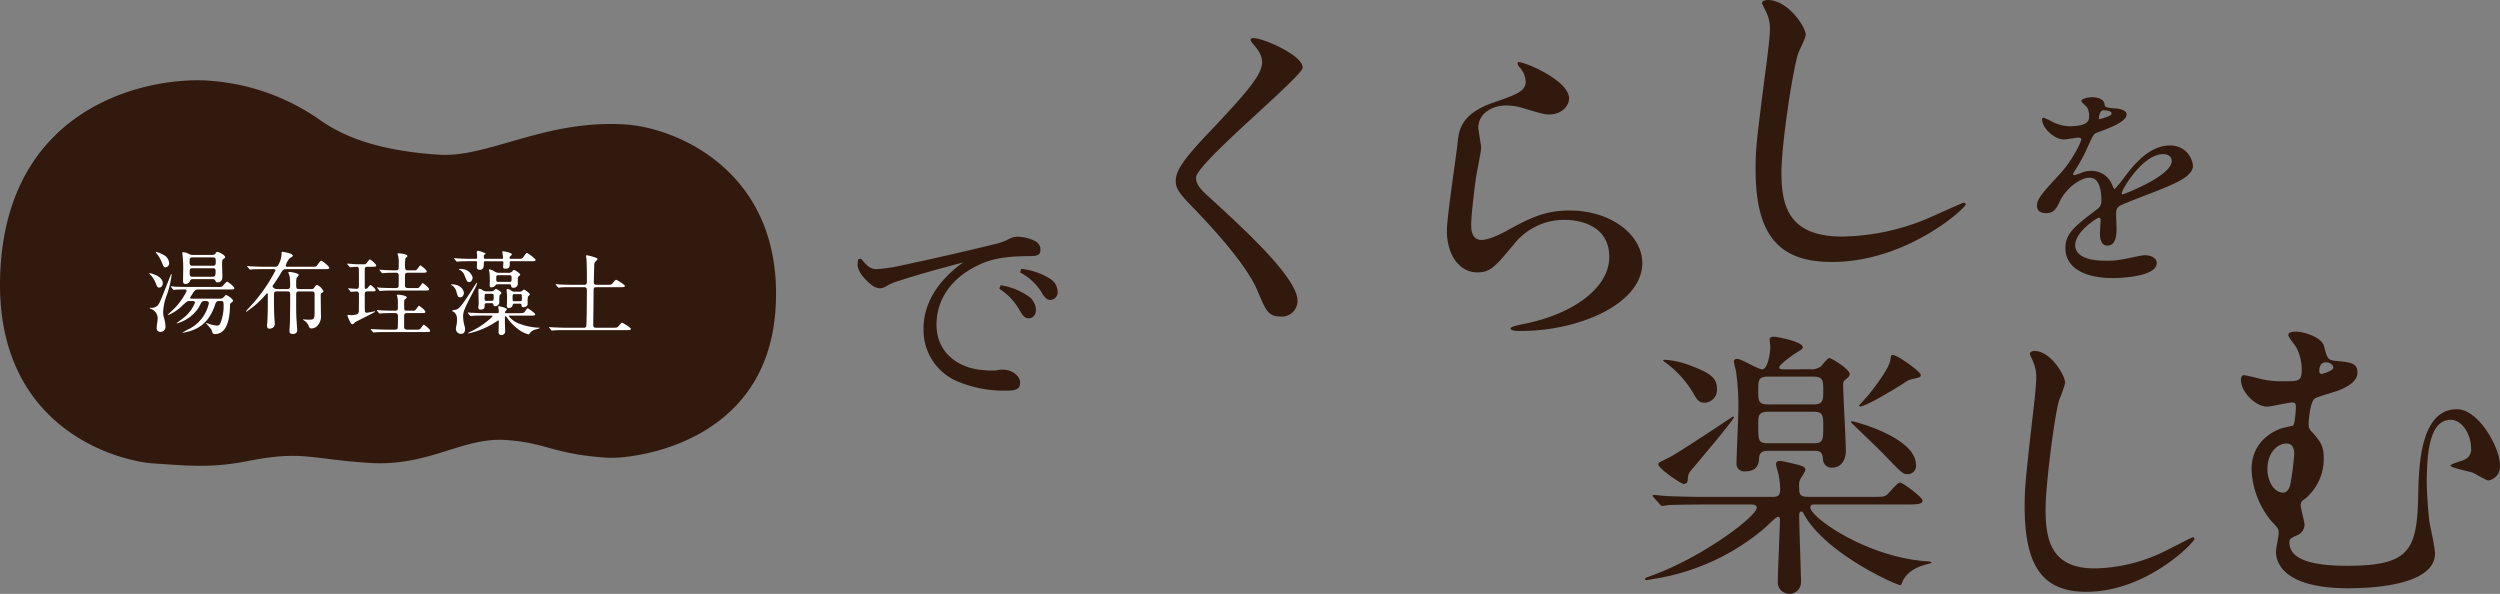
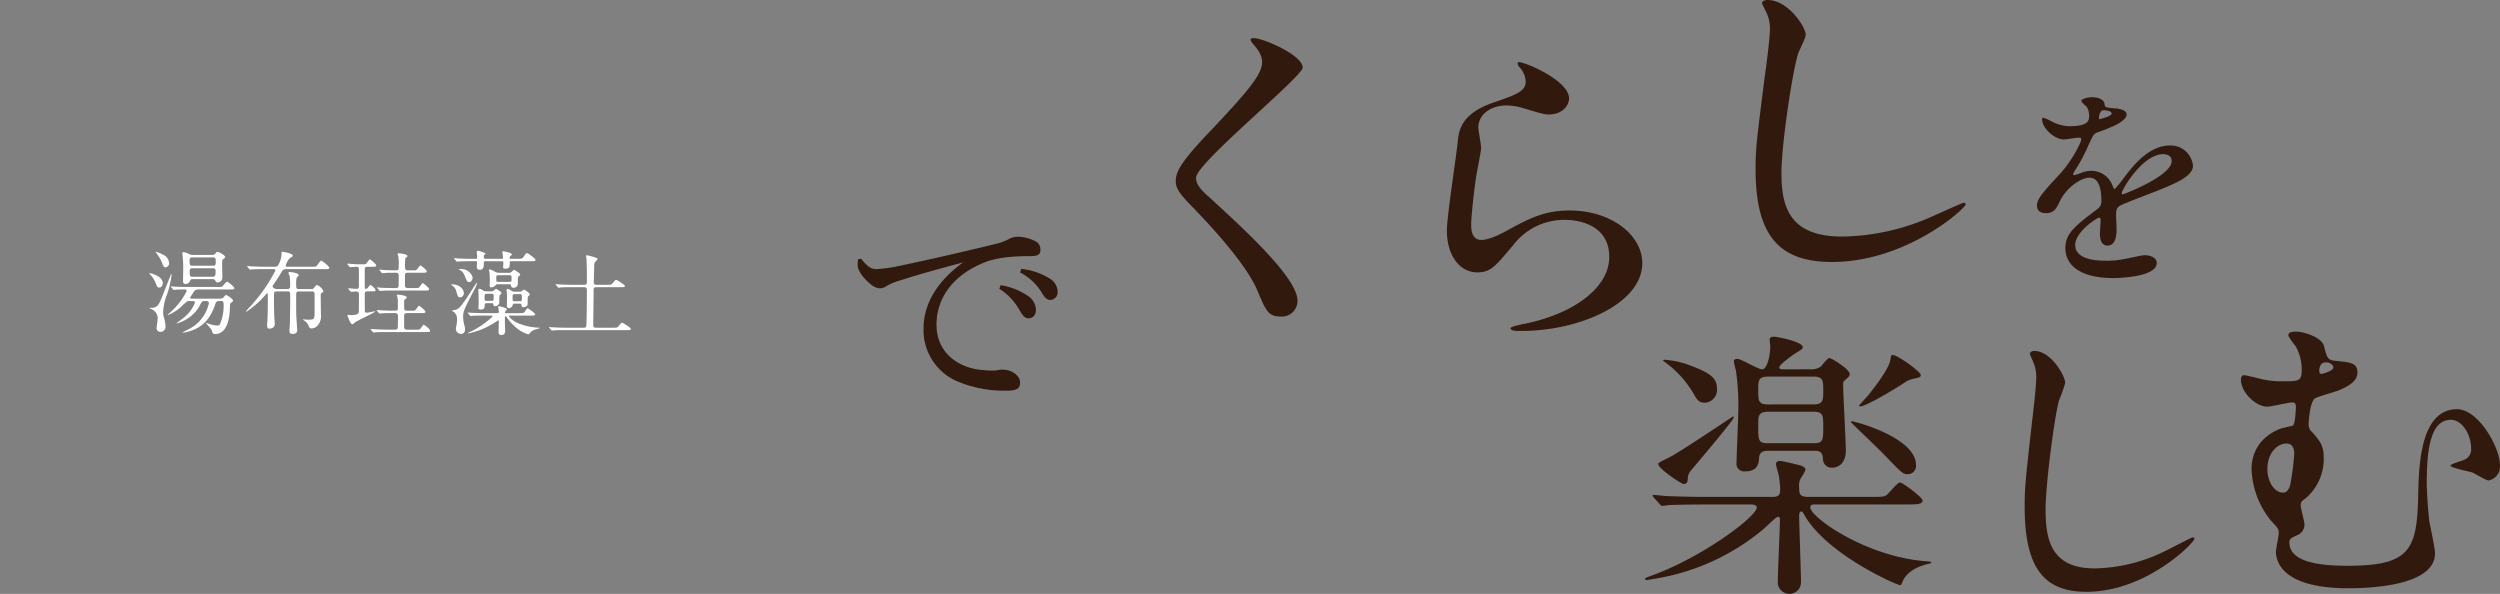
<svg xmlns="http://www.w3.org/2000/svg" id="グループ_687" data-name="グループ 687" width="483.25" height="114.796" viewBox="0 0 483.25 114.796">
  <rect x="0" y="0" width="483.25" height="114.796" fill="#808080" stroke="none" />
  <defs>
    <clipPath id="clip-path">
      <rect id="長方形_373" data-name="長方形 373" width="483.25" height="114.796" fill="none" />
    </clipPath>
  </defs>
  <g id="グループ_686" data-name="グループ 686" transform="translate(0 0)" clip-path="url(#clip-path)">
-     <path id="パス_875" data-name="パス 875" d="M84.766,31.391c-12.413-.817-18.717-3.841-22.576-6.465A42.322,42.322,0,0,0,40.18,17.075c-11.1-.73-37.99,4.374-40.058,35.775s22.712,37.772,29.56,38.223S40.82,92,47.907,90.611c10.559-2.069,11.883-.4,23.452.36S89.3,85.988,97.734,86.543c8.007.527,9.023,2.729,19.693,3.431,4.249.279,30.736-2.246,32.477-28.687S130.917,26.21,120.948,25.555c-15.583-1.026-26.5,6.475-36.181,5.837" transform="translate(0 -1.492)" fill="#31190d" fill-rule="evenodd" />
    <path id="パス_876" data-name="パス 876" d="M182.41,54.427c1.469,1.857,2.117,1.987,3.067,1.987a30.509,30.509,0,0,0,4.665-.691c5.658-1.21,12.008-2.636,18.488-4.233a10.311,10.311,0,0,0,2.29-.864,3.713,3.713,0,0,1,1.684-.475,8.094,8.094,0,0,1,3.369.82,1.767,1.767,0,0,1,1.08,1.685c0,.951-.475,1.253-1.987,1.253-4.32,0-7.041.432-9.33,1.426-5.918,2.548-8.769,6.954-8.769,11.835,0,5.874,4.881,8.553,9.115,8.769a12.993,12.993,0,0,0,1.641.086,5.012,5.012,0,0,0,.864-.043,4.748,4.748,0,0,1,1.209-.13c1.815,0,3.327,1.253,3.327,2.462,0,1.123-.519,1.555-2.377,1.6h-.389a23.3,23.3,0,0,1-8.984-1.642,10.761,10.761,0,0,1-6.911-10.41c0-4.405,2.332-8.9,7.645-12.742-4.622,1.253-8.077,2.159-12.354,3.542a10.174,10.174,0,0,0-2.591,1.123,2.287,2.287,0,0,1-1.167.346,2.885,2.885,0,0,1-1.727-.777c-1.47-1.166-2.549-2.678-2.549-3.715a4.6,4.6,0,0,1,.13-1.166Zm26.954,5.1a12.911,12.911,0,0,1,5.4,2.16,3.374,3.374,0,0,1,1.426,2.548c0,1.08-.6,1.685-1.426,1.685-.864,0-1.21-.648-1.943-1.9a11.457,11.457,0,0,0-3.716-3.8Zm3.974-3.153a12.882,12.882,0,0,1,5.486,1.857,3.042,3.042,0,0,1,1.555,2.505,1.474,1.474,0,0,1-1.426,1.641c-.518,0-.993-.259-1.727-1.555a10.836,10.836,0,0,0-4.1-3.758Z" transform="translate(-15.939 -4.399)" fill="#32190d" />
    <path id="パス_877" data-name="パス 877" d="M34.243,59.392c0,.41-.233.872-.659.872-.374,0-.411-.107-.784-1.014a4.5,4.5,0,0,0-.943-1.441,1.606,1.606,0,0,1-.213-.267c0-.054.035-.071.088-.071A6.362,6.362,0,0,1,33,57.9c.57.285,1.247.819,1.247,1.5m1.53-1.584c.018-.054.054-.142.125-.142.035,0,.053.053.053.088a18.449,18.449,0,0,1-.889,3.827,10.2,10.2,0,0,0-.748,3.346,3.8,3.8,0,0,0,.089.943,7.01,7.01,0,0,1,.356,1.887.963.963,0,0,1-.943,1.068.712.712,0,0,1-.765-.8c0-.267.2-1.477.2-1.727a1.942,1.942,0,0,0-1.068-1.815c-.071-.053-.481-.178-.481-.249s.107-.071.143-.071a1.663,1.663,0,0,0,1.441-.481c.391-.5.551-.943,2.117-4.93.089-.213.339-.855.374-.943m-.32-2.332a.783.783,0,0,1-.676.872c-.356,0-.463-.267-.748-1.033a7.854,7.854,0,0,0-1-1.673c-.071-.088-.161-.178-.161-.249,0-.036.036-.053.071-.053a7.611,7.611,0,0,1,1.478.622,1.85,1.85,0,0,1,1.032,1.513m9.736,7.387a.69.69,0,0,0-.783.552c-1.175,3.577-3.168,5-6.105,5.553-.036,0-.3.053-.3.017a15.938,15.938,0,0,1,1.531-.837,7.29,7.29,0,0,0,3.614-4.859c0-.285-.213-.427-.5-.427h-.338a.654.654,0,0,0-.516.178c-.142.124-.552,1-.677,1.175a7.314,7.314,0,0,1-4.165,2.972c-.036,0-.054-.018-.054-.036s1.033-.784,1.229-.943a6.991,6.991,0,0,0,2.332-3.026c0-.249-.213-.32-.392-.32h-.551a1.046,1.046,0,0,0-.641.124,12.906,12.906,0,0,0-1.157,1.05,8.942,8.942,0,0,1-2.474,1.549c-.018,0-.053,0-.053-.036,0-.054,1.192-1.139,1.4-1.37a12.742,12.742,0,0,0,2.262-3.258.309.309,0,0,0-.286-.3c-.515,0-1.246.018-1.69.036-.053,0-.481.054-.516.054-.054,0-.088-.036-.16-.125l-.338-.409c-.071-.089-.071-.089-.071-.107a.057.057,0,0,1,.053-.054c.107,0,.659.054.784.071.515.018,1.441.054,2.439.054H44.78a3.3,3.3,0,0,0,.889-.054c.178-.088.784-.961,1-.961.2,0,1.407.979,1.407,1.245,0,.249-.231.249-.73.249H41.434c-.694,0-.926,0-1.425.8-.053.089-.48.748-.48.765,0,.214.2.214.3.214h5.536a.858.858,0,0,0,.57-.2c.088-.071.391-.5.516-.5.231,0,1.37.747,1.37,1.1,0,.125-.125.232-.391.427-.142.108-.2.179-.2.552-.018,1.158-.089,5.465-2.9,5.465a.5.5,0,0,1-.428-.16c-.053-.089-.2-.552-.231-.659a16.071,16.071,0,0,0-1.068-1.264c0-.036.036-.053.072-.053.071,0,.444.16.534.178a6.359,6.359,0,0,0,1.548.32.572.572,0,0,0,.57-.356,8.688,8.688,0,0,0,.676-3.489c0-.606,0-.908-.516-.908Zm-1.406-8.918a.715.715,0,0,0,.659-.3.425.425,0,0,1,.373-.285c.25,0,1.478.623,1.478,1,0,.142-.036.16-.374.409-.178.125-.213.267-.213.962,0,.356.053,2.065.053,2.456,0,.98-.693,1.068-.907,1.068-.3,0-.338-.071-.481-.391a.487.487,0,0,0-.481-.232H40.081c-.2,0-.428,0-.552.267a.9.9,0,0,1-.925.659c-.339,0-.446-.213-.446-.606,0-.338.036-2.029.036-2.42,0-.943-.018-1.086-.108-2.332,0-.088-.07-.534-.07-.64,0-.125.141-.142.248-.142a2.65,2.65,0,0,1,1.051.356,1.686,1.686,0,0,0,.818.178Zm-3.844.481c-.516,0-.516.356-.516.8,0,.463,0,.818.516.818h4.022c.516,0,.516-.356.516-.8,0-.463,0-.818-.516-.818Zm.017,2.1c-.515,0-.515.3-.515.694,0,.676,0,.943.534.943h3.9c.569,0,.569-.338.569-1.175,0-.463-.391-.463-.535-.463Z" transform="translate(-2.776 -4.679)" fill="#fff" />
    <path id="パス_878" data-name="パス 878" d="M64.806,56.244c.8,0,.872-.054.979-.161.143-.16.694-1.014.89-1.014.16,0,1.548,1.086,1.548,1.371,0,.266-.285.266-.854.266H60c-.588,0-.729.071-1.121.748-.534.925-1.335,2.082-1.46,2.261a.55.55,0,0,0-.16.32c0,.142.285.516.889.516h1.959c.5,0,.551-.3.551-.57a16.272,16.272,0,0,0-.088-1.9,6.647,6.647,0,0,1-.25-.694c0-.125.072-.142.2-.142.3,0,1.8.231,1.8.6,0,.107-.374.463-.41.552a3.833,3.833,0,0,0-.089.908c0,1.121,0,1.246.57,1.246h2.349a.552.552,0,0,0,.57-.267c.231-.32.373-.516.568-.516a2.4,2.4,0,0,1,1.211,1.192c0,.161-.124.232-.319.338-.2.125-.2.178-.2.694,0,.534.036,2.972.036,3.47a2.707,2.707,0,0,1-.676,2.189,1.623,1.623,0,0,1-1.139.516c-.338,0-.392-.107-.6-.588a2.024,2.024,0,0,0-.837-.943c-.036-.036-.233-.142-.233-.16,0-.036.089-.054.108-.054.142,0,.747.054.889.054,1.121,0,1.264-.036,1.264-1.389V61.53c0-.445-.232-.516-.588-.516h-2.4c-.57,0-.57.285-.57.73,0,2.99,0,3.311.036,4.183.017.391.16,2.439.16,2.491,0,.249,0,.819-.872.819-.463,0-.623-.213-.623-.588,0-.267.088-1.424.088-1.656.018-1.316.054-2.563.054-5.091,0-.712,0-.889-.551-.889H58.1c-.569,0-.569.178-.569,1.032,0,1.478.017,2.777.071,4,.017.2.088,1.121.088,1.246,0,.926-1.05.926-1.05.926-.213,0-.445-.142-.445-.57,0-.178.071-.943.071-1.1.088-2.03.072-2.314.072-4.806,0-.267,0-.356-.125-.356-.071,0-.089.017-.267.231a17.81,17.81,0,0,1-3.756,3.329c-.017,0-.053,0-.053-.054,0-.124.391-.516.515-.659a31.17,31.17,0,0,0,5.163-7.262c0-.267-.267-.267-.374-.267h-1.9c-1.566,0-2.082.036-2.242.054-.071,0-.338.036-.391.036s-.089-.036-.143-.107l-.356-.41c-.071-.089-.071-.089-.071-.125s.018-.036.053-.036c.125,0,.677.054.8.054.854.036,1.6.071,2.438.071h1.959c.374,0,.6,0,.818-.41a4.573,4.573,0,0,0,.588-1.975c0-.445,0-.5.214-.5.106,0,1.957.3,1.957.73,0,.178-.178.285-.568.481a3.652,3.652,0,0,0-.8,1.477c0,.2.249.2.338.2Z" transform="translate(-4.573 -4.68)" fill="#fff" />
    <path id="パス_879" data-name="パス 879" d="M73.821,60.6c-.07-.089-.07-.107-.07-.125,0-.036.017-.036.053-.036.25,0,1.353.107,1.584.107.445,0,.445-.409.445-.622,0-.232,0-3.151-.017-3.258a.391.391,0,0,0-.428-.391c-.2,0-1.192.088-1.245.088-.071,0-.107-.053-.161-.124l-.356-.41c-.053-.071-.071-.088-.071-.107,0-.036.018-.054.071-.054.285,0,1.566.125,1.834.125h1.05a3.009,3.009,0,0,0,.569-.017c.2-.072.765-.944.855-.944s1.228.89,1.228,1.158c0,.285-.107.285-1.1.285h-.569c-.338,0-.535.071-.535.552v3.186c0,.249-.017.534.2.534a.524.524,0,0,0,.356-.178c.089-.088.446-.588.552-.588.089,0,.979.73.979.98,0,.266-.07.266-.784.266h-.712c-.213,0-.588,0-.588.463,0,.338,0,3.275.018,3.382a.369.369,0,0,0,.391.286c.249,0,1.3-.267,1.531-.267.054,0,.072.017.072.036,0,.178-3.739,1.9-3.952,2.136-.267.267-.3.32-.481.32-.357,0-.925-1.637-.925-1.672,0-.108.088-.143.178-.143s.5.054.569.054c.338,0,1.228-.054,1.371-.41a1.318,1.318,0,0,0,.088-.41c0-.658.017-2.474.017-3.2,0-.551-.373-.551-.534-.551-.142,0-.872.071-.979.071-.054,0-.088-.036-.16-.125Zm8.971,7.832c.3,0,.41-.071.516-.232.071-.107.071-2.083.071-2.349,0-.623-.374-.623-.606-.623h-.3c-.428,0-1.638,0-2.261.053-.053,0-.3.036-.374.036-.053,0-.088-.036-.16-.107l-.338-.41c-.071-.088-.071-.088-.071-.124s.036-.036.054-.036c.124,0,.659.053.783.053.516.036,1.442.071,2.439.071.588,0,.694,0,.8-.285.017-.071.017-1.157.017-1.335a4.313,4.313,0,0,0-.088-.979c0-.054-.125-.32-.125-.374,0-.088.072-.124.161-.124.178,0,1.763.124,1.763.534,0,.142-.2.267-.374.391-.107.071-.125.445-.125.588,0,.178,0,1.246.036,1.317.071.266.232.266.659.266h1.05a.538.538,0,0,0,.428-.124c.124-.125.6-.837.693-.837s1.229.872,1.229,1.157c0,.267-.107.267-1.1.267H85.356c-.391,0-.712,0-.784.391v2.242c0,.427.142.57.659.57h1.851a.933.933,0,0,0,.588-.125c.124-.124.6-.837.694-.837s1.228.872,1.228,1.139c0,.285-.107.285-1.1.285H81.3c-.427,0-1.638,0-2.261.053-.054,0-.3.036-.373.036-.054,0-.089-.036-.161-.107l-.338-.409c-.071-.089-.071-.089-.071-.125s.036-.036.054-.036c.124,0,.658.054.783.054.516.017,1.441.071,2.456.071Zm2.616-11c-.338,0-.677,0-.677.5v1.94c0,.178,0,.516.552.516h1.763a.554.554,0,0,0,.428-.125c.124-.124.6-.837.693-.837s1.211.872,1.211,1.157-.107.286-1.086.286H82.526c-.427,0-1.619,0-2.242.053-.053,0-.32.036-.374.036-.071,0-.089-.036-.16-.124l-.338-.41c-.088-.089-.088-.089-.088-.107,0-.036.053-.054.07-.054.108,0,.659.071.784.071.516.018,1.441.054,2.439.054.569,0,.8,0,.872-.285.036-.161.036-1.745.036-2.083,0-.213,0-.588-.5-.588-.588,0-1.424,0-2.136.036-.071,0-.481.054-.517.054-.071,0-.106-.036-.16-.108L79.874,57c-.088-.089-.088-.089-.088-.125s.035-.036.071-.036c.088,0,.534.036.64.054.606.036,1.744.071,2.332.071.694,0,.694-.054.694-1.014a7.669,7.669,0,0,0-.071-1.62c-.018-.088-.142-.463-.142-.534,0-.089.053-.125.161-.125.178,0,1.743.125,1.743.535,0,.178-.3.285-.391.427a8.311,8.311,0,0,0-.089,1.566c0,.765.286.765.659.765h1.193a.489.489,0,0,0,.427-.142c.124-.107.6-.819.694-.819s1.228.872,1.228,1.139c0,.285-.125.285-1.1.285Z" transform="translate(-6.452 -4.708)" fill="#fff" />
    <path id="パス_880" data-name="パス 880" d="M97.353,62.134c-.445,0-.481-.178-.765-1.157a1.989,1.989,0,0,0-.784-1.121c-.036-.036-.231-.124-.231-.16,0-.072.088-.072.125-.072,1.53,0,2.26.873,2.348,1.62.036.232-.141.889-.693.889m.124,7.067a.978.978,0,0,1-.961-1.1c0-.107.035-.178.142-.784a3.944,3.944,0,0,0,.054-.854,1.706,1.706,0,0,0-.588-1.5c-.053-.036-.356-.142-.356-.213,0-.125.659-.2.766-.232.712-.213,1.245-.943,3.684-4.77.053-.071.3-.445.32-.445.036,0,.071.036.071.107a6.324,6.324,0,0,1-.516,1.211c-1.9,3.631-2.189,4.218-2.189,5.233a6.766,6.766,0,0,0,.285,1.834,2.134,2.134,0,0,1,.088.481c0,.32,0,1.032-.8,1.032m4.717-14.044c-.141,0-.285.089-.285.213,0,.748,0,1.442-.783,1.442-.57,0-.57-.356-.57-.659,0-.125.036-.748.036-.837,0-.161-.143-.161-.214-.161H99.364c-1.566,0-2.082.036-2.261.054-.053,0-.32.036-.373.036s-.089-.036-.161-.107l-.338-.41c-.071-.071-.071-.089-.071-.125,0-.017.017-.036.053-.036.125,0,.677.054.784.054.871.054,1.619.071,2.456.071h.908c.249,0,.249-.054.249-.534,0-.125-.071-.659-.071-.765a.244.244,0,0,1,.266-.249c.179,0,1.425.391,1.425.551,0,.089-.018.108-.232.214-.089.053-.089.285-.089.391,0,.178,0,.391.25.391h3.24a.207.207,0,0,0,.231-.2c0-.178-.142-1.032-.142-1.121,0-.107.053-.142.178-.142.053,0,1.656.285,1.656.588a.369.369,0,0,1-.178.267c-.233.2-.249.213-.249.409,0,.179.088.2.213.2h1.3c.818,0,.908-.017,1.157-.356.481-.694.552-.765.712-.765.125,0,1.638,1.086,1.638,1.335s-.356.249-.961.249h-3.773c-.143,0-.268.071-.268.2a3.052,3.052,0,0,1-.07.908c-.178.338-.676.338-.765.338-.285,0-.445-.071-.445-.338,0-.054.054-.747.054-.89a.227.227,0,0,0-.25-.213ZM99.079,59.18c-.409,0-.444-.142-.908-1.3a2.015,2.015,0,0,0-.872-1.032c-.036-.036-.249-.089-.249-.125,0,0,.018-.071.125-.071a3.017,3.017,0,0,1,.712.036,2.264,2.264,0,0,1,1.851,1.585c.036.231-.16.908-.659.908M102,65.659c-1.566,0-2.083.036-2.261.053-.053,0-.32.036-.374.036s-.088-.036-.16-.107l-.338-.41c-.071-.088-.071-.088-.071-.124s.018-.036.054-.036c.124,0,.676.053.783.053.872.036,1.62.071,2.457.071h2.4c.124,0,.32,0,.32-.3,0-.142-.125-.855-.125-.908,0-.107.071-.143.161-.143.017,0,1.513.321,1.513.588,0,.125-.374.481-.374.588,0,.178.161.178.267.178h2.314c.8,0,1.067,0,1.264-.3.391-.57.427-.641.569-.641.107,0,1.441.943,1.441,1.158,0,.249-.356.249-.961.249h-3.952c-.107,0-.2,0-.2.107a4.588,4.588,0,0,0,2.155,1.5,12.026,12.026,0,0,0,3.524.73c.266,0,.32,0,.32.088a5.927,5.927,0,0,1-.979.3,2.026,2.026,0,0,0-.944.659c-.07.107-.178.249-.266.249a6.039,6.039,0,0,1-2.367-1.3,9.631,9.631,0,0,1-1.887-2.083.256.256,0,0,0-.178-.125c-.107,0-.125.142-.125.2v1.139c0,.231.054,1.388.054,1.548a.691.691,0,0,1-.712.747.517.517,0,0,1-.57-.551c0-.321.054-1.709.054-1.994,0-.213,0-.285-.108-.285-.035,0-.961.606-1.156.713a15.03,15.03,0,0,1-4.61,1.8c-.036,0-.089,0-.089-.053,0-.036.267-.161.32-.2a16.285,16.285,0,0,0,4.2-2.794c.107-.089.2-.178.2-.267,0-.124-.107-.124-.2-.124Zm.445-2.386c-.125,0-.374,0-.374.356-.017.57-.017.872-.854.872a.36.36,0,0,1-.374-.373c0-.107.071-.606.071-.73,0-.374-.054-2.261-.054-2.688,0-.054,0-.232.161-.232a1.526,1.526,0,0,1,.676.285,1.109,1.109,0,0,0,.73.213h.748a1.182,1.182,0,0,0,.6-.107c.071-.053.391-.373.481-.373.017,0,1.05.515,1.05.8,0,.124-.054.16-.356.444a8.084,8.084,0,0,0-.054,1.175.785.785,0,0,1-.837.925c-.267,0-.285-.124-.3-.338-.035-.232-.231-.232-.373-.232Zm.979-.463c.391,0,.391-.107.391-1.014,0-.338-.2-.338-.391-.338h-.979c-.391,0-.391.107-.391,1,0,.356.178.356.391.356Zm3.132-5.411a.941.941,0,0,0,.8-.249c.267-.286.3-.321.391-.321.107,0,1.192.659,1.192.89,0,.142-.071.2-.249.32-.213.142-.213.267-.213,1.424a.776.776,0,0,1-.854.818c-.411,0-.428-.266-.445-.391-.018-.285-.179-.285-.391-.285h-2.118c-.321,0-.356,0-.552.267a1.083,1.083,0,0,1-.765.338c-.16,0-.321-.017-.321-.48,0-.071.036-.5.036-.588,0-.3-.018-1.478-.071-1.78-.018-.089-.107-.445-.107-.535,0-.053.053-.088.125-.088a2.516,2.516,0,0,1,.871.338,1.641,1.641,0,0,0,1.033.321Zm.321,1.744c.392,0,.392-.125.392-.606,0-.551,0-.676-.392-.676H104.7c-.39,0-.39.142-.39.623,0,.552,0,.659.39.659Zm.979,4.218c-.3,0-.32.071-.391.338a.748.748,0,0,1-.713.515.366.366,0,0,1-.391-.409c0-.267.036-1.549.036-1.834,0-.178-.089-1.033-.089-1.228,0-.071.017-.232.16-.232a1.567,1.567,0,0,1,.694.285,1.05,1.05,0,0,0,.765.249h.765a1.053,1.053,0,0,0,.569-.107c.071-.053.338-.3.427-.3.107,0,1.1.676,1.1.908,0,.124-.071.2-.356.444a5.4,5.4,0,0,0-.053,1.087c0,.427,0,.569-.143.712a1.153,1.153,0,0,1-.658.267c-.357,0-.392-.285-.392-.463-.017-.231-.249-.231-.391-.231Zm1.033-.481c.373,0,.373-.125.373-.6,0-.641,0-.765-.373-.765h-1.051c-.373,0-.373.142-.373.622,0,.641,0,.748.373.748Z" transform="translate(-8.383 -4.661)" fill="#fff" />
    <path id="パス_881" data-name="パス 881" d="M128.63,68.09c.8,0,.889,0,1.139-.3.5-.588.552-.658.712-.658.125,0,1.673.961,1.673,1.174,0,.249-.356.249-.962.249H119.535c-1.566,0-2.082.036-2.26.054-.055,0-.321.036-.374.036s-.089-.036-.161-.107l-.338-.41c-.071-.088-.071-.088-.071-.125s.018-.036.053-.036c.125,0,.677.054.784.054.872.036,1.619.071,2.456.071h3.417a.468.468,0,0,0,.463-.2c.125-.213.142-6.212.142-7.084,0-.374-.16-.552-.534-.552H120.8c-1.211,0-2.029.018-2.243.054-.054,0-.321.053-.374.053-.07,0-.107-.053-.16-.124l-.338-.41c-.071-.071-.089-.088-.089-.107,0-.036.036-.053.072-.053.124,0,.676.053.783.071.872.036,1.6.053,2.439.053h2.225c.534,0,.534-.3.534-.623,0-1.975,0-3.008-.088-4.467a4.366,4.366,0,0,1-.071-.481.141.141,0,0,1,.142-.142c.036,0,2.083.427,2.083.73,0,.125-.481.552-.535.659a1.262,1.262,0,0,0-.107.694c-.017.427-.089,2.884-.089,3.186,0,.445.374.445.535.445h1.958c.8,0,.89,0,1.139-.3.5-.587.552-.658.712-.658.124,0,1.673.961,1.673,1.174,0,.249-.356.249-.961.249h-4.575c-.427,0-.515.2-.515.516,0,1.05-.071,6.194-.071,6.818,0,.5.356.5.534.5Z" transform="translate(-10.203 -4.744)" fill="#fff" />
    <path id="パス_882" data-name="パス 882" d="M264.2,8.08c1.845,0,9.46,3.3,9.46,5.692,0,1.746-20.612,18.5-20.612,21.277,0,1.1.616,2.07,2.307,3.557,6.845,6.274,17.305,15.781,17.305,20.244a3.021,3.021,0,0,1-3.308,3.039c-2.384,0-2.845-1.228-4.46-5.044-2.384-5.692-10.768-14.293-12.767-16.363-2.384-2.458-3-3.427-3-4.786,0-1.746,1-3.687,6.229-9.183,7.614-8.02,10.46-11.383,10.46-13.776,0-1.357-.692-2.328-1.923-3.75-.231-.324-.384-.583-.231-.776.077-.13.307-.13.539-.13" transform="translate(-21.851 -0.709)" fill="#32190d" />
    <path id="パス_883" data-name="パス 883" d="M360.49,103.775c-5.121,0-6.808.109-7.39.109a9.48,9.48,0,0,1-1.222.163c-.233,0-.291-.163-.524-.38l-1.106-1.25a.815.815,0,0,1-.233-.327c0-.108.058-.162.175-.162.407,0,2.21.217,2.559.217,2.852.109,5.237.163,7.973.163h12.452c1.106,0,1.513-.272,1.513-1.467a18.535,18.535,0,0,0-.29-2.717c-.059-.326-.524-1.793-.524-2.118,0-.272.057-.652.814-.652.466,0,3.491.761,3.9.869.465.163.99.38.99.868a9.5,9.5,0,0,1-.7,1.3,2.711,2.711,0,0,0-.524,2.01c0,1.3.057,1.9,1.745,1.9h11.987c2.5,0,2.793,0,3.316-.489.408-.326,1.921-2.282,2.445-2.282s4.363,2.879,4.363,3.477c0,.761-1.222.761-3.142.761H381.5c-.524,0-.99,0-.99.6,0,1.793,10.532,9.454,22.344,10.377.117,0,1.048.055,1.048.217s-.058.163-.7.327c-1.163.271-3.84,1.087-4.83,3.313-.29.652-.29.761-.523.761-.583,0-13.849-5.759-18.387-13.365-.349-.652-.466-.869-.7-.869-.407,0-.407.651-.407.76,0,2.065.349,10.976.349,12.823a2.246,2.246,0,1,1-4.481-.109c0-1.9.408-10.214.408-11.9,0-.163,0-.544-.408-.544-.348,0-2.327,2.011-2.793,2.391a43.514,43.514,0,0,1-19.958,9.4c-1.572.271-2.5.434-2.619.434-.174,0-.291-.054-.291-.217s.117-.217.989-.543c9.951-3.531,20.6-11.519,20.6-13.257,0-.6-.931-.6-1.338-.6Zm-3.666-4.836c-.057.327-.057.869-.814.869-.466,0-4.888-2.988-4.888-3.8,0-.327.175-.38,1.862-1.2,2.153-1.032,12.51-8.041,12.569-8.041a.181.181,0,0,1,.174.163c0,.489-7.1,8.856-8.379,10.377a2.426,2.426,0,0,0-.524,1.629m3.259-14.832c-1.106,0-1.513-.652-1.979-1.467a20,20,0,0,0-5.586-6.3,3.24,3.24,0,0,1-.464-.38c0-.109.116-.163.29-.163a17.148,17.148,0,0,1,4.888,1.087c4.189,1.576,5.237,2.5,5.237,4.673a2.484,2.484,0,0,1-2.387,2.553m20.423-6.465a3.14,3.14,0,0,0,2.037-.544c.233-.217,1.28-1.629,1.629-1.629.465,0,3.957,2.173,3.957,3.1a1.206,1.206,0,0,1-.465.761c-.756.652-.815.706-.815,1.25,0,1.847.523,10.758.523,12.822,0,1.956-1.046,3.26-2.676,3.26a1.673,1.673,0,0,1-1.745-1.738c-.117-1.413-.756-1.522-1.629-1.522H372.3c-.465,0-1.571,0-1.688,1.25-.057,1.032-.174,2.716-2.676,2.716a1.486,1.486,0,0,1-1.688-1.738c0-1.467.349-8.693.349-10.323a47.589,47.589,0,0,0-.466-7.389,16.552,16.552,0,0,1-.407-1.794c0-.38.291-.488.7-.488.756,0,3.956,2.01,4.77,2.01,1.047,0,1.572-2.989,1.572-4.346,0-.218-.117-1.141-.117-1.358,0-.489.291-.6.873-.6s5.528.979,5.528,2.011c0,.327-.174.435-1.513,1.25-.408.272-3.026,2.118-3.026,2.662,0,.38.349.38,1.106.38Zm.583,6.791c1.919,0,1.919-.869,1.919-2.607,0-1.956,0-2.771-1.919-2.771H372.36c-1.92,0-1.92.815-1.92,2.5,0,2.173,0,2.879,1.92,2.879Zm.057,7.5c1.862,0,1.862-.652,1.862-3.151,0-2.174,0-2.934-1.862-2.934H372.36c-1.92,0-1.92.815-1.92,2.607,0,2.935,0,3.478,1.92,3.478ZM399.3,97.908c-.931,0-1.1-.217-4.771-4.02-.931-.978-6.168-5.922-6.168-6.031,0-.162.116-.162.175-.162.582,0,12.393,3.151,12.393,8.421a1.584,1.584,0,0,1-1.629,1.793m-9.136-13.094c-.174,0-.233-.109-.233-.162s1.455-1.63,1.745-1.956c1.455-1.794,4.073-5.27,4.307-6.9.116-.761.116-.923.465-.923.931,0,5.411,3.26,5.411,3.857,0,.435-.29.489-1.222.706a4.566,4.566,0,0,0-2.036.869c-1.746,1.141-7.332,4.509-8.438,4.509" transform="translate(-30.572 -6.257)" fill="#32190d" />
    <path id="パス_884" data-name="パス 884" d="M431.6,41.539c0-1.326,1.326-2.741,4.545-6.232,2.13-2.3,4.024-5.966,4.024-6.586,0-.265-.331-.308-.521-.308-.473,0-2.414.353-2.84.353-1.8,0-4.214-2.166-4.214-3.889,0-.133,0-.309.284-.309a10.976,10.976,0,0,1,1.8.839,7.932,7.932,0,0,0,3.126.8c3.882,0,3.882-1.193,3.882-2.077a3.343,3.343,0,0,0-.379-1.546c-.142-.222-1.137-1.017-1.137-1.283,0-.353,1.231-.707,2.084-.707,1.136,0,2.32.4,2.414,1.37.047.575.237.663,2.13.8.331,0,2.131.222,2.131,1.149,0,1.458-3.457,2.7-5.634,3.491-.71.265-.757.353-1.8,2.607a33.539,33.539,0,0,1-2.557,4.774c-.237.4-.331.53-.331.707a.167.167,0,0,0,.19.176,10,10,0,0,0,1.467-.485,4.677,4.677,0,0,1,1.846-.354,4.3,4.3,0,0,1,4.025,2.7c.331.751.379.839.474.839a21.041,21.041,0,0,0,1.94-2.387c1.563-2.033,4.64-6.055,8.759-6.055a4.336,4.336,0,0,1,4.451,3.933c0,2.077-3.74,3.536-6.676,4.729-1.184.486-6.534,2.475-7.386,2.961-.757.442-.8.928-.8,1.857,0,.4.094,2.254.094,2.652,0,.707,0,3.226-1.752,3.226-1.278,0-1.468-1.458-1.468-2.253,0-.442.142-2.564.142-2.608,0-.177,0-.53-.331-.53-.379,0-4.592,2.741-4.592,5.259,0,3.05,4.734,3.05,6.107,3.05a15.641,15.641,0,0,0,3.03-.265c.663-.088,3.693-.8,4.309-.8.994,0,2.32.442,2.32,1.5,0,2.741-7.338,2.917-8.474,2.917-6.013,0-9.186-2.3-9.186-5.79,0-2.829,1.8-4.243,6.25-7.6a1.828,1.828,0,0,0,.71-1.546c0-1.99-.379-4.464-2.273-4.464-1.8,0-4.592,2.033-5.823,4.685-.52,1.1-1.041,2.166-2.556,2.166-.9,0-1.8-.265-1.8-1.459m12.072-16.707c.095,0,2.367-.575,2.367-1.06,0-.575-1.183-.663-1.61-.663-.662,0-.851,1.237-.851,1.414s0,.309.094.309m4.309,14.32a.2.2,0,0,0,.189.221c.142,0,9.469-3.536,9.469-6.453,0-1.1-1.042-1.326-1.656-1.326-3.93,0-8,6.851-8,7.558" transform="translate(-37.856 -1.806)" fill="#32190d" />
    <path id="パス_885" data-name="パス 885" d="M330.189,20.185c0,1.293-1.231,3.1-3.922,3.1-.692,0-1.077-.065-4.538-1.1a12.269,12.269,0,0,0-3.614-.646c-3.154,0-5.461,1.811-5.461,4.268,0,.583.538,3.364.538,3.946s-.769,4.4-.923,5.3c-.384,2.393-1,7.89-1,9.507,0,.971.077,2.975,2,2.975,1.462,0,3.692-1.164,4.461-1.552,4.691-2.587,7.614-4.139,12.537-4.139,8.229,0,14.075,4.851,14.075,10.154,0,7.89-12.229,13.129-23.381,13.129-1,0-2.077,0-2.077-.517,0-.323,1.692-.647,2.231-.776,9.614-1.811,16.843-6.92,16.843-13,0-6.791-7-7.179-8.537-7.179a12.384,12.384,0,0,0-10,4.851c-3.538,4.2-4.383,5.3-7,5.3-3.23,0-5.845-3.1-5.845-8.085,0-2.716,1.846-14.617,2.076-17.01.23-2.263.538-5.561,7-7.76,4.308-1.488,6.154-2.135,6.154-4.01a4.354,4.354,0,0,0-1.308-2.91c-.154-.259-.385-.647-.154-.841.539-.388,9.845,3.364,9.845,6.985" transform="translate(-26.89 -1.155)" fill="#32190d" />
    <path id="パス_886" data-name="パス 886" d="M381.67,6.726c0,.647-1.308,3.1-1.461,3.622-1.077,3.3-3.23,17.592-3.23,23.024,0,6.532,1.461,12.352,11.768,12.352A43.86,43.86,0,0,0,404.9,42.362c1.154-.453,7-3.169,7.307-3.169s.385.194.385.323c0,.713-11.384,11.124-25.843,11.124-10,0-14.766-4.851-14.766-17.85,0-4.01.154-5.3,1.769-17.979.307-2.135,1-7.438,1-9.249a7.018,7.018,0,0,0-.692-3.169c-.077-.193-.845-1.681-.845-1.746,0-.452.614-.647,1.076-.647,4,0,7.384,5.239,7.384,6.726" transform="translate(-32.626 0)" fill="#32190d" />
    <path id="パス_887" data-name="パス 887" d="M436.831,80.534a26.4,26.4,0,0,1-1.181,3.33c-.87,3.033-2.61,16.176-2.61,21.171,0,6.007,1.18,11.359,9.51,11.359A31.752,31.752,0,0,0,455.6,113.3c.932-.416,5.655-2.914,5.905-2.914a.283.283,0,0,1,.31.3c0,.654-9.2,10.229-20.884,10.229-8.079,0-11.934-4.46-11.934-16.413,0-3.687.125-4.877,1.43-16.533.249-1.962.808-6.839.808-8.5a7.219,7.219,0,0,0-.559-2.915c-.062-.178-.684-1.545-.684-1.6,0-.416.5-.595.87-.595,3.232,0,5.967,4.816,5.967,6.184" transform="translate(-37.628 -6.521)" fill="#32190d" />
    <path id="パス_888" data-name="パス 888" d="M490.893,73.11c.531,2.109.663,2.668,2.126,2.792,3.121.309,4.316.434,4.316,2.294,0,1.55-1.461,2.543-3.719,3.473-.664.248-3.786,1.116-4.449,1.488-1,.558-1.263,4.4-1.263,5.085a1.821,1.821,0,0,0,.731,1.489c1.528,1.8,2.191,2.543,2.191,5.023a10.027,10.027,0,0,1-3.52,7.752c-.731.5-.93.682-.93,1.365,0,.558.731,3.1.731,3.72a2.212,2.212,0,0,1-1.461,2.047c-1.2.557-1.462.682-1.462,1.364,0,3.1,3.785,4.528,11.157,4.528,12.22,0,13.548-3.039,13.748-13.891.132-5.457.4-16.373,7.5-16.373,4.118,0,8.3,7.318,8.3,10.854a2.726,2.726,0,0,1-2.191,2.915c-.531,0-2.657-1.365-3.188-1.551-.664-.186-4.184-.931-4.184-1.3s2.324-.931,2.723-1.179a2.1,2.1,0,0,0,1.262-2.17c0-2.667-1.727-5.519-3.918-5.519-3.853,0-4.649,5.457-4.649,12.154,0,2.047.265,5.458.464,7.256.132.93,1.129,5.333,1.129,6.388,0,6.511-13.416,6.759-16.8,6.759-13.083,0-13.947-5.457-13.947-7.07,0-.557.532-3.038.532-3.6,0-.806-.132-.931-1.461-2.357a16.636,16.636,0,0,1-3.786-9.984c0-.93,0-5.581,5.512-7.814.332-.124,2.059-.5,2.458-.619.464-.125.6-3.349.6-3.6,0-.806-.332-.869-.731-.869-.664,0-4.051.806-4.848.806-2.126,0-5.048-2.729-5.048-5.21,0-.185.067-.868.531-.868.531,0,3.055.682,3.653.806a17.269,17.269,0,0,0,3.918.372c3.122,0,3.653,0,3.653-2.294a9.368,9.368,0,0,0-1.062-4.279c-.2-.372-1.528-1.923-1.528-2.356,0-.806,1.661-.682,2.192-.62,1.527.247,4.317,1.178,4.716,2.79M483.587,91.9c-1.661,0-3.653,1.736-3.653,4.961,0,2.171,1.2,4.528,3.054,4.528.8,0,1.129-.806,1.329-1.365a48.58,48.58,0,0,0,.8-6.14c0-1.364-.531-1.984-1.527-1.984m6.375-14.078c0,.434.133.62.465.62.067,0,2.258-.558,2.258-1.241,0-.434-.6-.993-1.395-.993a1.682,1.682,0,0,0-.663.125c-.665.371-.665,1.364-.665,1.488" transform="translate(-41.647 -6.164)" fill="#32190d" />
  </g>
</svg>